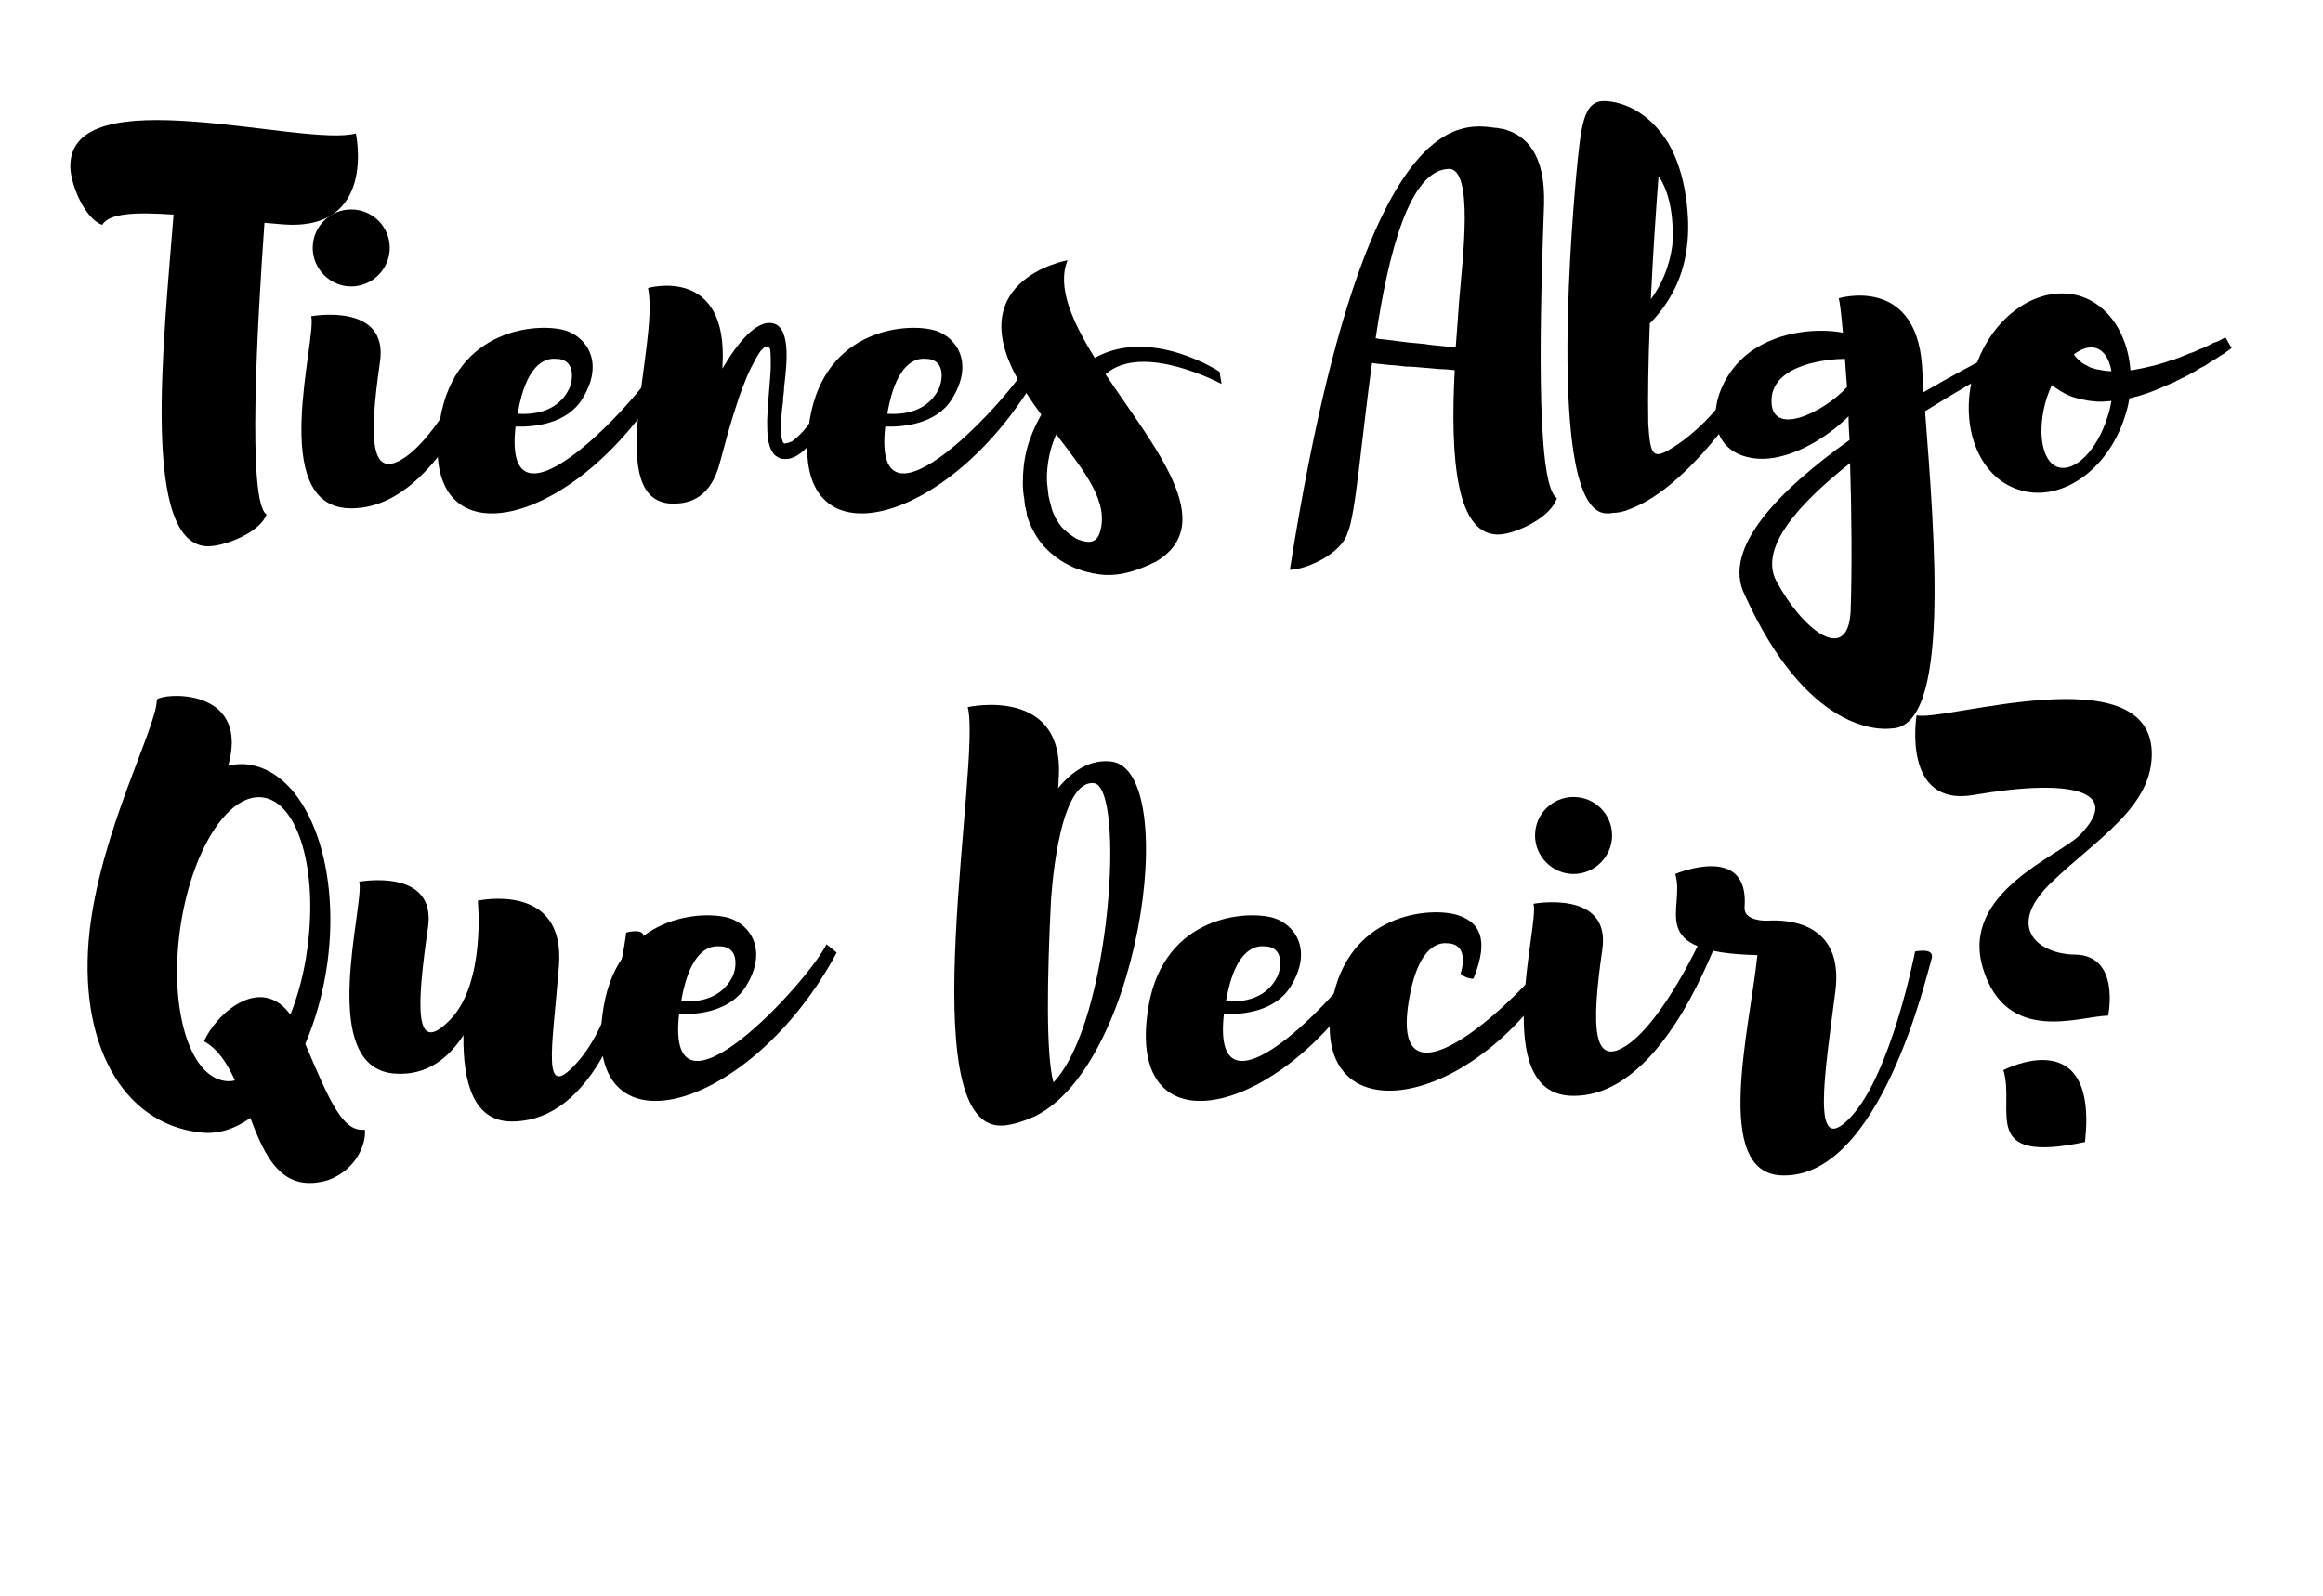
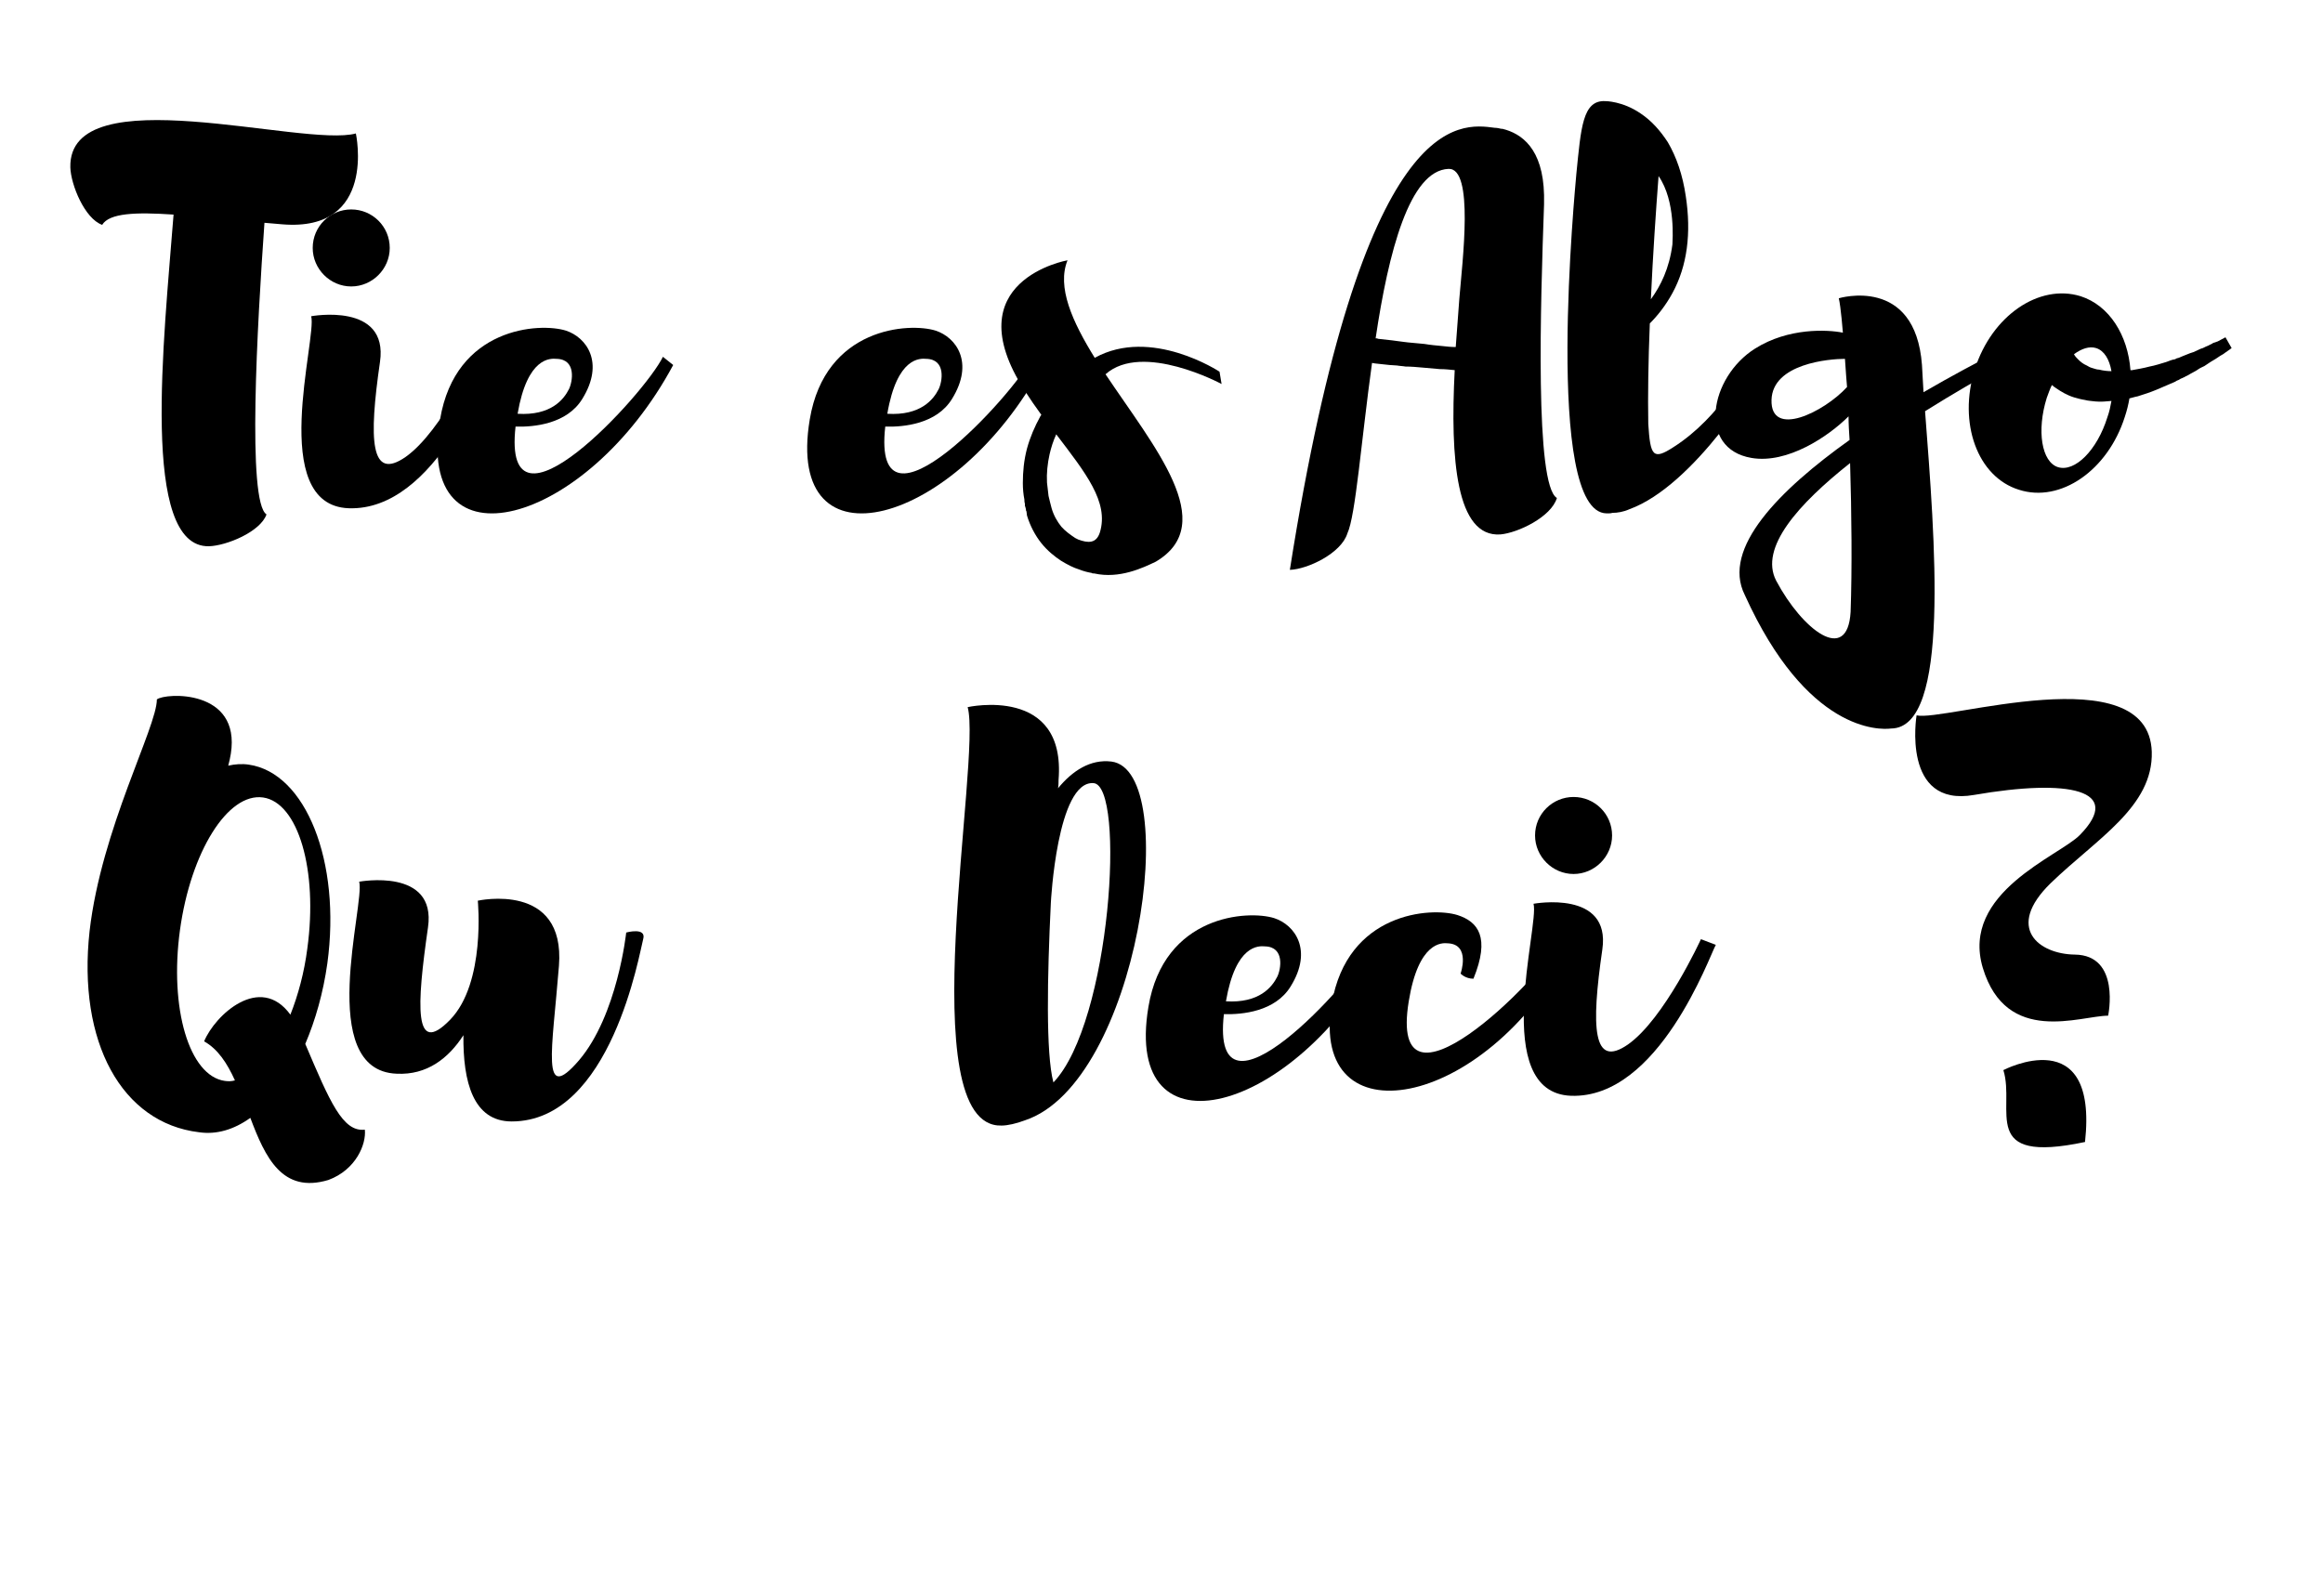
<svg xmlns="http://www.w3.org/2000/svg" version="1.1" x="0px" y="0px" width="546.265px" height="375.482px" viewBox="0 0 546.265 375.482" style="enable-background:new 0 0 546.265 375.482;" xml:space="preserve">
  <style type="text/css">
	.st0{fill:none;}
</style>
  <defs>
</defs>
  <g>
    <rect y="24.824" class="st0" width="526.584" height="350.658" />
    <path d="M66.415,52.765l-4.227-0.362c-1.69,23.91-4.105,65.692,0.483,68.591c-1.449,4.105-9.419,7.366-13.525,7.487   c-16.182,0.362-10.626-48.424-8.332-78.01c-8.936-0.604-15.095-0.362-16.786,2.415c-4.105-1.449-7.366-9.419-7.487-13.525   c-0.483-21.495,54.824-4.588,67.142-7.97C83.683,31.391,88.755,54.576,66.415,52.765z" />
    <path d="M116.043,84.041c-1.449,2.536-13.404,36.228-34.054,35.503c-19.201-0.725-7.366-40.092-8.815-45.164   c0,0,18.234-3.381,16.182,10.748c-2.657,18.355-2.294,28.137,6.038,22.34c8.574-6.038,17.148-24.755,17.148-24.755L116.043,84.041z    M73.536,58.319c0-5.072,4.106-9.057,9.057-9.057c4.951,0,9.057,3.985,9.057,9.057c0,4.951-4.106,9.057-9.057,9.057   C77.642,67.376,73.536,63.271,73.536,58.319z" />
    <path d="M158.306,85.853c-20.408,38.039-60.862,48.907-54.824,12.8c3.623-21.736,23.427-22.823,29.585-20.891   c4.831,1.57,9.178,7.487,3.864,16.061c-3.623,5.917-11.351,6.642-15.698,6.521c-3.261,29.103,30.431-7.729,34.657-16.423   L158.306,85.853z M121.717,97.324c7.849,0.483,10.868-3.381,12.076-5.796c0.845-1.69,1.812-7.004-2.898-7.125   C129.446,84.283,124.012,83.92,121.717,97.324z" />
-     <path d="M202.379,83.799c0,0-5.313,10.385-7.487,14.129c-0.966,1.812-2.174,3.864-3.744,5.796c-0.845,0.966-1.69,1.932-2.777,2.777   c-0.242,0.242-0.604,0.362-0.845,0.604c-0.362,0.121-0.604,0.362-0.966,0.483c-0.241,0-0.362,0.121-0.604,0.242h-0.362   c0,0.121-0.121,0.121-0.121,0.121h-0.483h-0.121h-0.242h-0.362c-0.483,0-0.966-0.121-1.449-0.483   c-0.483-0.242-0.966-0.725-1.208-1.208c-0.604-0.845-0.724-1.811-0.966-2.656c-0.242-1.691-0.242-3.261-0.242-4.71   c0.121-3.019,0.362-5.917,0.604-8.815c0.121-1.449,0.242-2.898,0.242-4.227c0-1.329,0-2.657-0.121-3.623   c-0.121-0.483-0.362-0.604-0.604-0.725c-0.242-0.121-0.725,0.121-0.966,0.362l-0.725,0.725c-0.604,0.845-1.208,1.932-1.69,2.898   c-0.604,1.087-1.087,2.173-1.57,3.26c-0.845,2.174-1.691,4.227-2.294,6.279c-1.328,3.985-2.294,7.487-2.898,9.782l-1.086,3.985   c-2.174,8.453-7.246,9.54-10.506,9.661c-17.63,0.604-3.623-37.556-6.4-50.718c0,0,18.959-5.434,17.51,18.355v0.604   c2.415-4.227,7.004-10.868,11.11-10.748c5.072,0.121,4.106,9.178,3.381,15.095c0,0.845-0.121,1.812-0.242,2.657v0.725   c-0.242,1.57-0.362,3.14-0.483,4.589c0,1.328,0,2.777,0.121,3.864c0.121,0.483,0.242,0.966,0.362,1.208l0.121,0.121   c0.121,0,0.121,0.121,0.242,0.121h0.121l0.362-0.121h0.242h0.121c0-0.121,0.121-0.121,0.242-0.121   c0.121-0.121,0.362-0.121,0.604-0.242c0.121-0.121,0.362-0.241,0.604-0.483c0.725-0.483,1.449-1.328,2.174-2.053   c1.449-1.691,2.656-3.502,3.623-5.313c2.053-3.502,7.246-13.404,7.246-13.404L202.379,83.799z" />
    <path d="M245.244,85.853c-20.408,38.039-60.862,48.907-54.824,12.8c3.623-21.736,23.427-22.823,29.585-20.891   c4.831,1.57,9.178,7.487,3.864,16.061c-3.623,5.917-11.351,6.642-15.698,6.521c-3.261,29.103,30.431-7.729,34.657-16.423   L245.244,85.853z M208.655,97.324c7.849,0.483,10.868-3.381,12.076-5.796c0.845-1.69,1.812-7.004-2.898-7.125   C216.383,84.283,210.949,83.92,208.655,97.324z" />
    <path d="M259.972,88.026c11.352,17.027,26.929,35.141,11.834,44.077c-3.019,1.449-8.574,4.106-14.491,2.778h-0.121   c-0.121,0-0.362,0-0.483-0.121c-0.725-0.121-1.812-0.362-3.019-0.845c-1.208-0.362-2.657-1.087-4.227-2.053   c-1.449-0.966-3.14-2.294-4.589-4.106c-1.449-1.812-2.656-4.105-3.381-6.521c0-0.362-0.121-0.725-0.121-0.966l-0.121-0.242v-0.241   l-0.121-0.483l-0.121-0.362v-0.483c-0.121-0.362-0.121-0.725-0.121-0.966c-0.242-1.208-0.362-2.536-0.362-3.864   c0-2.657,0.242-5.313,0.966-8.091c0.725-2.657,1.811-5.193,3.14-7.608l0.241-0.362c-1.328-1.812-2.656-3.744-3.985-5.796   c-16.544-25.842,10.144-30.552,10.144-30.552c-2.536,6.279,1.087,14.37,6.4,22.944c13.283-7.366,29.344,3.261,29.344,3.261   l0.483,2.898C287.264,90.32,268.667,80.297,259.972,88.026z M252.848,126.548l0.725,0.362c2.294,0.845,4.227,0.966,5.072-1.69   c2.174-7.125-3.381-14.008-10.265-23.065c-0.724,1.57-1.208,3.14-1.57,4.709c-0.483,2.174-0.724,4.468-0.604,6.642l0.362,3.14   c0.241,0.966,0.483,2.053,0.725,2.898c0.483,1.69,1.328,3.14,2.294,4.347C250.554,124.978,251.761,125.823,252.848,126.548z" />
    <path d="M366.113,117.129c-1.328,4.468-9.178,8.211-13.283,8.574c-10.385,0.725-11.834-17.631-10.748-38.643   c-1.208-0.121-2.294-0.242-3.502-0.242l-4.106-0.362c-1.328-0.121-2.656-0.241-3.985-0.241c-0.604-0.121-1.328-0.121-1.932-0.242   c-0.604,0-1.208-0.121-1.812-0.121l-3.381-0.362c-0.242,0-0.483-0.121-0.725-0.121c-2.536,18.355-3.864,35.986-5.796,40.092   c-1.449,4.709-9.419,8.453-13.525,8.574c17.147-108.803,39.971-105.06,48.182-103.973c0.483,0,1.087,0.121,1.57,0.242h0.242   c4.468,1.087,9.54,4.589,9.781,15.578c0,0.121,0,0.362,0,0.483v0.241v0.121v1.329C362.249,71.603,360.921,114.11,366.113,117.129z    M342.324,81.626c0.241-3.744,0.604-7.608,0.845-11.352c0.725-8.936,3.502-30.793-2.536-30.552   c-9.177,0.362-14.128,19.563-17.147,39.85c0.121,0,0.362,0,0.604,0.121l3.26,0.362c0.604,0.121,1.208,0.121,1.812,0.241   c0.604,0.121,1.208,0.121,1.932,0.242l3.864,0.362c1.449,0.242,2.777,0.362,4.105,0.483   C340.15,81.505,341.237,81.626,342.324,81.626z" />
    <path d="M379.15,120.631c-0.362,0.121-0.724,0.121-1.208,0.121h-0.121c-14.853-0.121-7.366-77.043-7.125-79.942   c1.086-10.748,1.449-17.269,6.762-17.027c0.121,0,4.106,0,8.333,2.898c2.536,1.69,4.589,3.985,6.4,6.762   c2.053,3.502,3.502,7.729,4.227,12.68c1.329,8.694,0.362,16.423-3.14,22.823c-1.57,2.898-3.502,5.313-5.313,7.125   c-0.362,8.815-0.483,17.148-0.362,23.669c0.483,7.487,1.087,8.574,5.917,5.434c11.23-7.125,17.63-19.925,17.63-19.925l3.381,1.329   c-0.604,2.173-16.061,27.653-31.397,33.208C381.807,120.389,380.358,120.631,379.15,120.631z M393.279,57.474   c0-0.725,0.845-10.144-3.26-16.061c-0.604,7.97-1.329,18.476-1.812,28.982C390.502,67.256,392.554,63.15,393.279,57.474z" />
    <path d="M452.688,96.721c2.295,30.189,6.038,74.507-7.97,74.628c-2.777,0.362-19.804,0.846-34.416-31.397   c-5.555-10.989,8.211-24.755,24.635-36.469c-0.121-1.811-0.242-3.743-0.242-5.555c-4.709,4.709-14.37,11.23-22.823,9.781   c-12.8-2.173-9.902-18.959,0.845-25.721c7.849-4.951,17.027-4.468,20.649-3.744c0,0-0.483-6.159-0.966-8.091   c0,0,17.993-5.434,19.562,15.699l0.362,6.4c13.283-7.729,24.394-12.921,24.394-12.921l1.087,3.019   C477.806,82.351,465.971,88.388,452.688,96.721z M434.333,91.045v-0.121c0,0-0.362-4.347-0.483-6.521   c-3.623,0-17.027,1.087-17.269,9.661C416.34,103.121,428.899,96.962,434.333,91.045z M435.058,108.917   c-12.197,9.661-21.374,19.925-17.389,27.654c6.159,11.593,16.785,19.804,17.51,7.366   C435.541,133.793,435.42,120.751,435.058,108.917z" />
    <path d="M524.777,81.867c0,0-0.604,0.483-1.69,1.208c-0.241,0.242-0.604,0.362-0.966,0.604l-1.087,0.725   c-0.362,0.242-0.846,0.483-1.208,0.725l-1.449,0.966c-0.482,0.242-1.087,0.483-1.569,0.845c-0.483,0.362-1.087,0.604-1.69,0.966   l-0.846,0.483c-0.241,0.121-0.362,0.121-0.483,0.242c-0.12,0.121-0.362,0.121-0.482,0.242c-0.362,0.121-0.604,0.241-0.967,0.483   c-0.362,0.121-0.604,0.241-0.966,0.483l-4.227,1.812c-1.449,0.604-2.898,1.087-4.468,1.57c-0.725,0.121-1.328,0.362-1.933,0.483   c-0.241,1.449-0.604,2.898-1.086,4.347c-3.985,12.559-15.096,20.288-24.877,17.148c-9.781-3.019-14.37-15.699-10.385-28.378   c3.985-12.559,15.095-20.167,24.876-17.147c6.763,2.173,11.109,9.178,11.714,17.389h0.362c1.328-0.242,2.777-0.483,4.105-0.845   c1.328-0.242,2.777-0.725,3.985-1.087l0.966-0.362c0.362-0.121,0.725-0.242,0.966-0.242c0.241-0.121,0.362-0.121,0.483-0.241   l0.482-0.121c0.242-0.121,0.604-0.241,0.846-0.362l1.812-0.725c0.482-0.121,1.087-0.362,1.569-0.604   c0.483-0.242,0.967-0.483,1.449-0.604c0.483-0.241,0.966-0.483,1.328-0.604c0.362-0.242,0.846-0.362,1.087-0.604l1.087-0.362   c1.087-0.604,1.812-0.966,1.812-0.966L524.777,81.867z M495.553,98.17c0.483-1.329,0.725-2.536,0.966-3.864   c-1.207,0.121-2.535,0.241-3.743,0.121c-0.845-0.121-1.69-0.121-2.536-0.362c-0.845-0.121-1.69-0.362-2.535-0.604   c-1.57-0.483-3.02-1.328-4.227-2.173c-0.362-0.242-0.725-0.483-0.967-0.725c-0.482,0.966-0.845,2.053-1.207,3.019   c-2.415,7.729-1.208,15.095,2.656,16.302C487.946,111.091,493.138,105.898,495.553,98.17z M487.705,83.316   c0.241,0.483,0.604,0.845,0.966,1.208c0.604,0.604,1.207,1.087,2.053,1.449c0.362,0.242,0.846,0.483,1.328,0.604   c0.483,0.121,0.966,0.362,1.57,0.362c0.966,0.242,1.932,0.362,2.897,0.362c-0.482-2.777-1.69-4.83-3.622-5.434   C491.327,81.384,489.515,81.988,487.705,83.316z" />
    <path d="M77.223,277.542c-10.869,3.261-14.854-5.313-18.355-14.611c-3.864,2.777-7.97,3.984-12.076,3.381   c-18.114-2.174-28.62-21.133-25.722-47.337c2.777-24.031,15.819-47.941,15.819-54.462c1.932-1.57,19.804-2.536,17.389,12.8   c-0.121,0.846-0.362,1.812-0.604,2.777c1.57-0.361,3.26-0.482,4.83-0.241c13.404,1.933,21.736,22.823,18.476,46.733   c-0.966,6.884-2.777,13.283-5.192,18.959c5.796,13.646,8.815,20.771,14.008,20.167C86.159,269.088,83.743,275.126,77.223,277.542z    M55.245,254.115c-1.812-3.985-3.985-7.366-7.246-9.178c2.536-6.159,13.163-16.061,20.287-6.279   c1.812-4.589,3.261-9.902,3.985-15.578c2.536-18.476-2.174-34.295-10.385-35.503c-8.333-1.207-17.027,12.801-19.563,31.155   c-2.536,18.477,2.174,34.296,10.506,35.503C53.675,254.356,54.399,254.356,55.245,254.115z" />
    <path d="M151.243,220.906c-0.845,3.02-7.487,42.869-30.914,42.869c-9.057,0-11.472-9.298-11.352-20.287   c-3.502,5.435-8.574,9.419-15.698,9.057c-19.201-0.725-7.366-40.092-8.815-45.163c0,0,18.234-3.382,16.182,10.747   c-2.657,18.477-3.381,30.552,5.192,21.736c8.453-8.694,6.521-28.016,6.521-28.016s20.65-4.589,19.08,15.336   c-1.57,19.926-4.348,32.726,4.709,22.22c9.057-10.627,11.109-30.068,11.109-30.068S152.089,218.008,151.243,220.906z" />
-     <path d="M196.764,224.045c-20.408,38.039-60.862,48.907-54.824,12.801c3.623-21.736,23.427-22.823,29.585-20.892   c4.831,1.57,9.178,7.487,3.864,16.062c-3.623,5.917-11.351,6.642-15.698,6.521c-3.261,29.103,30.431-7.729,34.657-16.423   L196.764,224.045z M160.175,235.518c7.849,0.482,10.868-3.382,12.076-5.797c0.845-1.69,1.812-7.004-2.898-7.125   C167.904,222.476,162.47,222.114,160.175,235.518z" />
    <path d="M240.954,263.534c-1.932,0.725-3.985,1.208-5.434,1.208c-21.495,0.604-4.589-86.222-7.97-98.418   c0,0,23.186-5.193,21.374,17.147c0,0.604,0,1.207-0.121,1.932c3.381-4.105,7.608-6.883,12.559-6.279   C278.148,181.297,267.762,254.718,240.954,263.534z M247.717,254.597c13.525-14.128,17.027-69.919,9.419-70.401   c-8.574-0.604-10.023,28.137-10.023,28.137C246.268,229.721,245.906,247.835,247.717,254.597z" />
    <path d="M324.877,224.045c-20.408,38.039-60.862,48.907-54.824,12.801c3.623-21.736,23.427-22.823,29.585-20.892   c4.831,1.57,9.178,7.487,3.864,16.062c-3.623,5.917-11.351,6.642-15.698,6.521c-3.261,29.103,30.431-7.729,34.657-16.423   L324.877,224.045z M288.287,235.518c7.849,0.482,10.868-3.382,12.076-5.797c0.845-1.69,1.812-7.004-2.898-7.125   C296.016,222.476,290.582,222.114,288.287,235.518z" />
    <path d="M346.488,230.205c-1.932,0-3.019-1.208-3.019-1.208s2.415-6.883-3.019-7.124c-1.329-0.121-6.883-0.483-9.178,13.646   c-4.951,30.431,31.035-5.193,35.503-14.129l2.415,1.932c-20.408,38.16-61.345,44.802-56.032,12.801   c3.623-21.616,23.427-22.823,29.586-20.892C347.575,216.8,350.473,220.423,346.488,230.205z" />
    <path d="M403.483,222.234c-1.449,2.536-13.404,36.228-34.054,35.503c-19.201-0.724-7.366-40.091-8.815-45.163   c0,0,18.234-3.381,16.182,10.747c-2.657,18.355-2.294,28.137,6.038,22.341c8.574-6.038,17.148-24.756,17.148-24.756   L403.483,222.234z M360.976,196.513c0-5.072,4.106-9.057,9.057-9.057c4.951,0,9.057,3.984,9.057,9.057   c0,4.951-4.106,9.057-9.057,9.057C365.082,205.57,360.976,201.464,360.976,196.513z" />
-     <path d="M454.199,225.616c-0.966,2.898-11.955,51.926-35.382,50.839c-16.061-0.725-7.366-34.416-5.555-51.805   c-26.808-0.604-16.785-10.748-19.321-19.08c0,0,17.51-7.487,16.303,7.85c-0.242,3.26,5.072,3.14,5.192,3.14   c5.192-0.362,18.114,0.482,16.182,16.423c-2.536,19.805-5.917,39.971,3.623,29.706c9.54-10.144,15.095-38.884,15.095-38.884   S455.165,222.717,454.199,225.616z" />
    <path d="M495.737,238.899c-6.521,0-23.91,7.125-29.465-11.23c-5.313-17.751,17.992-26.325,22.823-31.276   c10.385-10.627-2.536-13.283-24.877-9.419c-17.147,3.019-13.524-18.718-13.524-18.718c6.279,1.57,54.583-14.128,55.308,8.574   c0.361,12.921-12.922,20.408-23.79,30.914c-10.747,10.506-2.777,16.664,5.676,16.785   C498.756,224.65,495.737,238.899,495.737,238.899z M490.303,268.605c-25.117,5.313-16.302-7.607-19.2-16.905   C471.102,251.7,493.442,239.986,490.303,268.605z" />
  </g>
</svg>